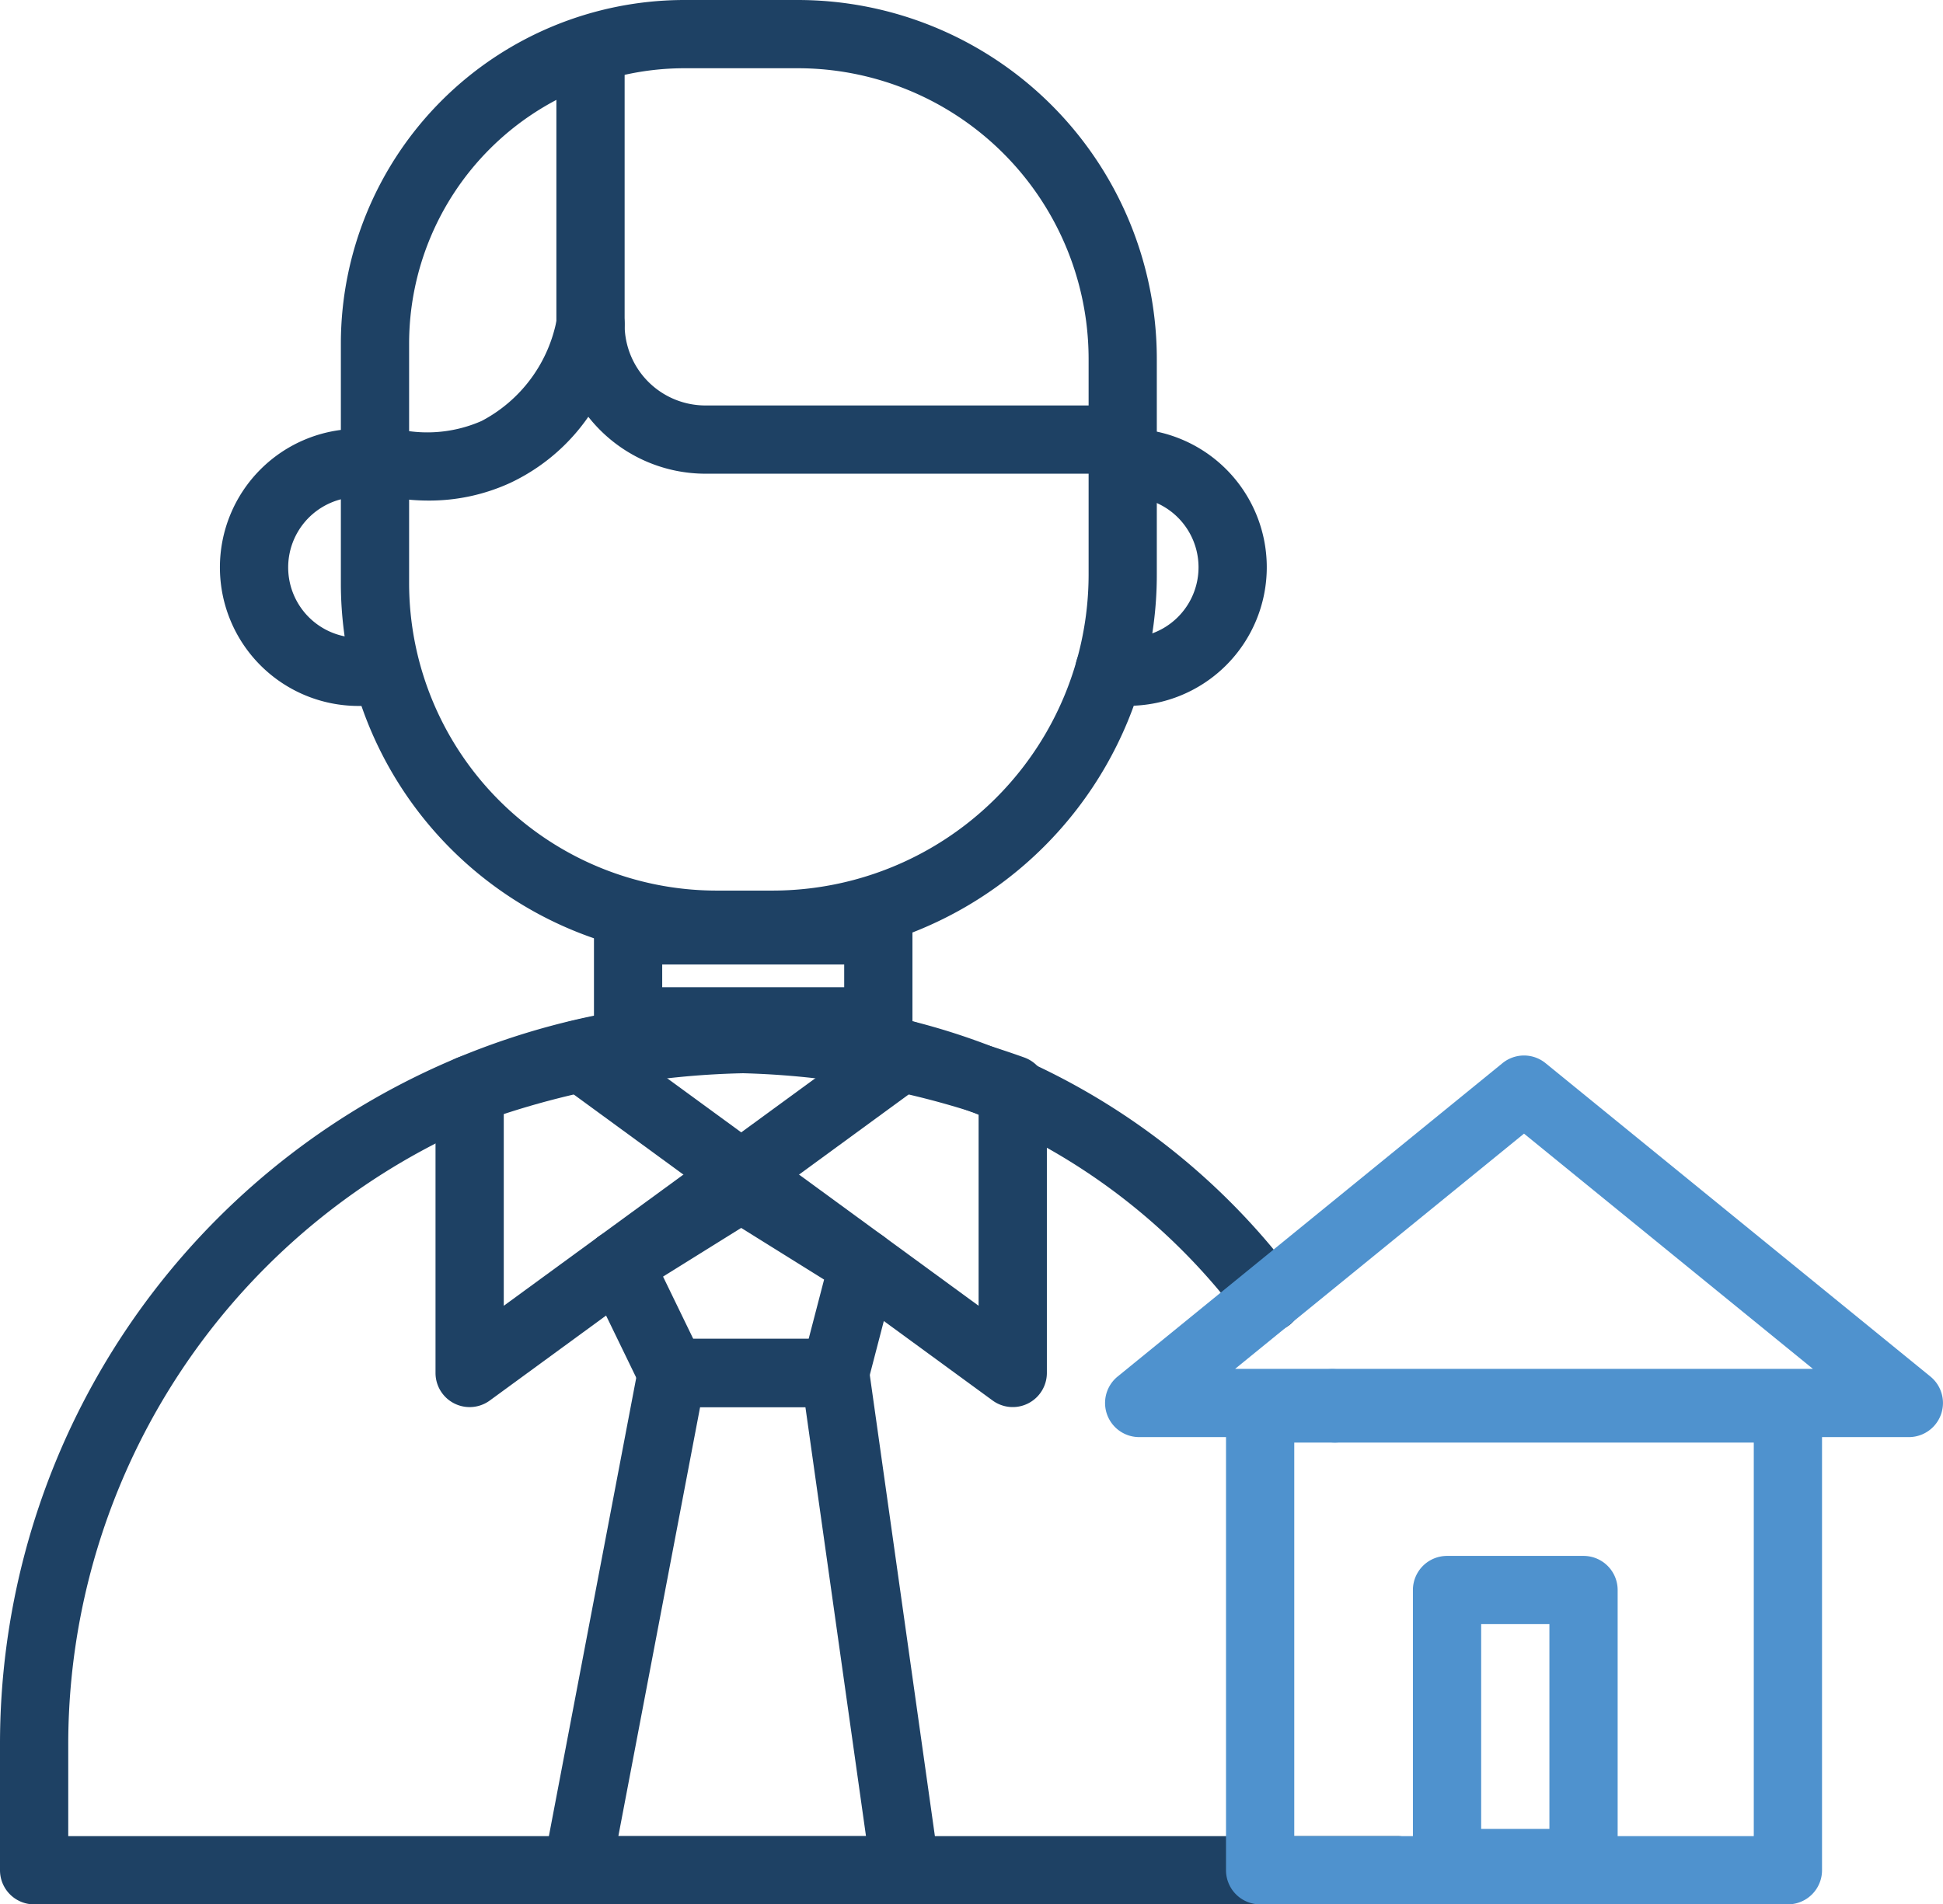
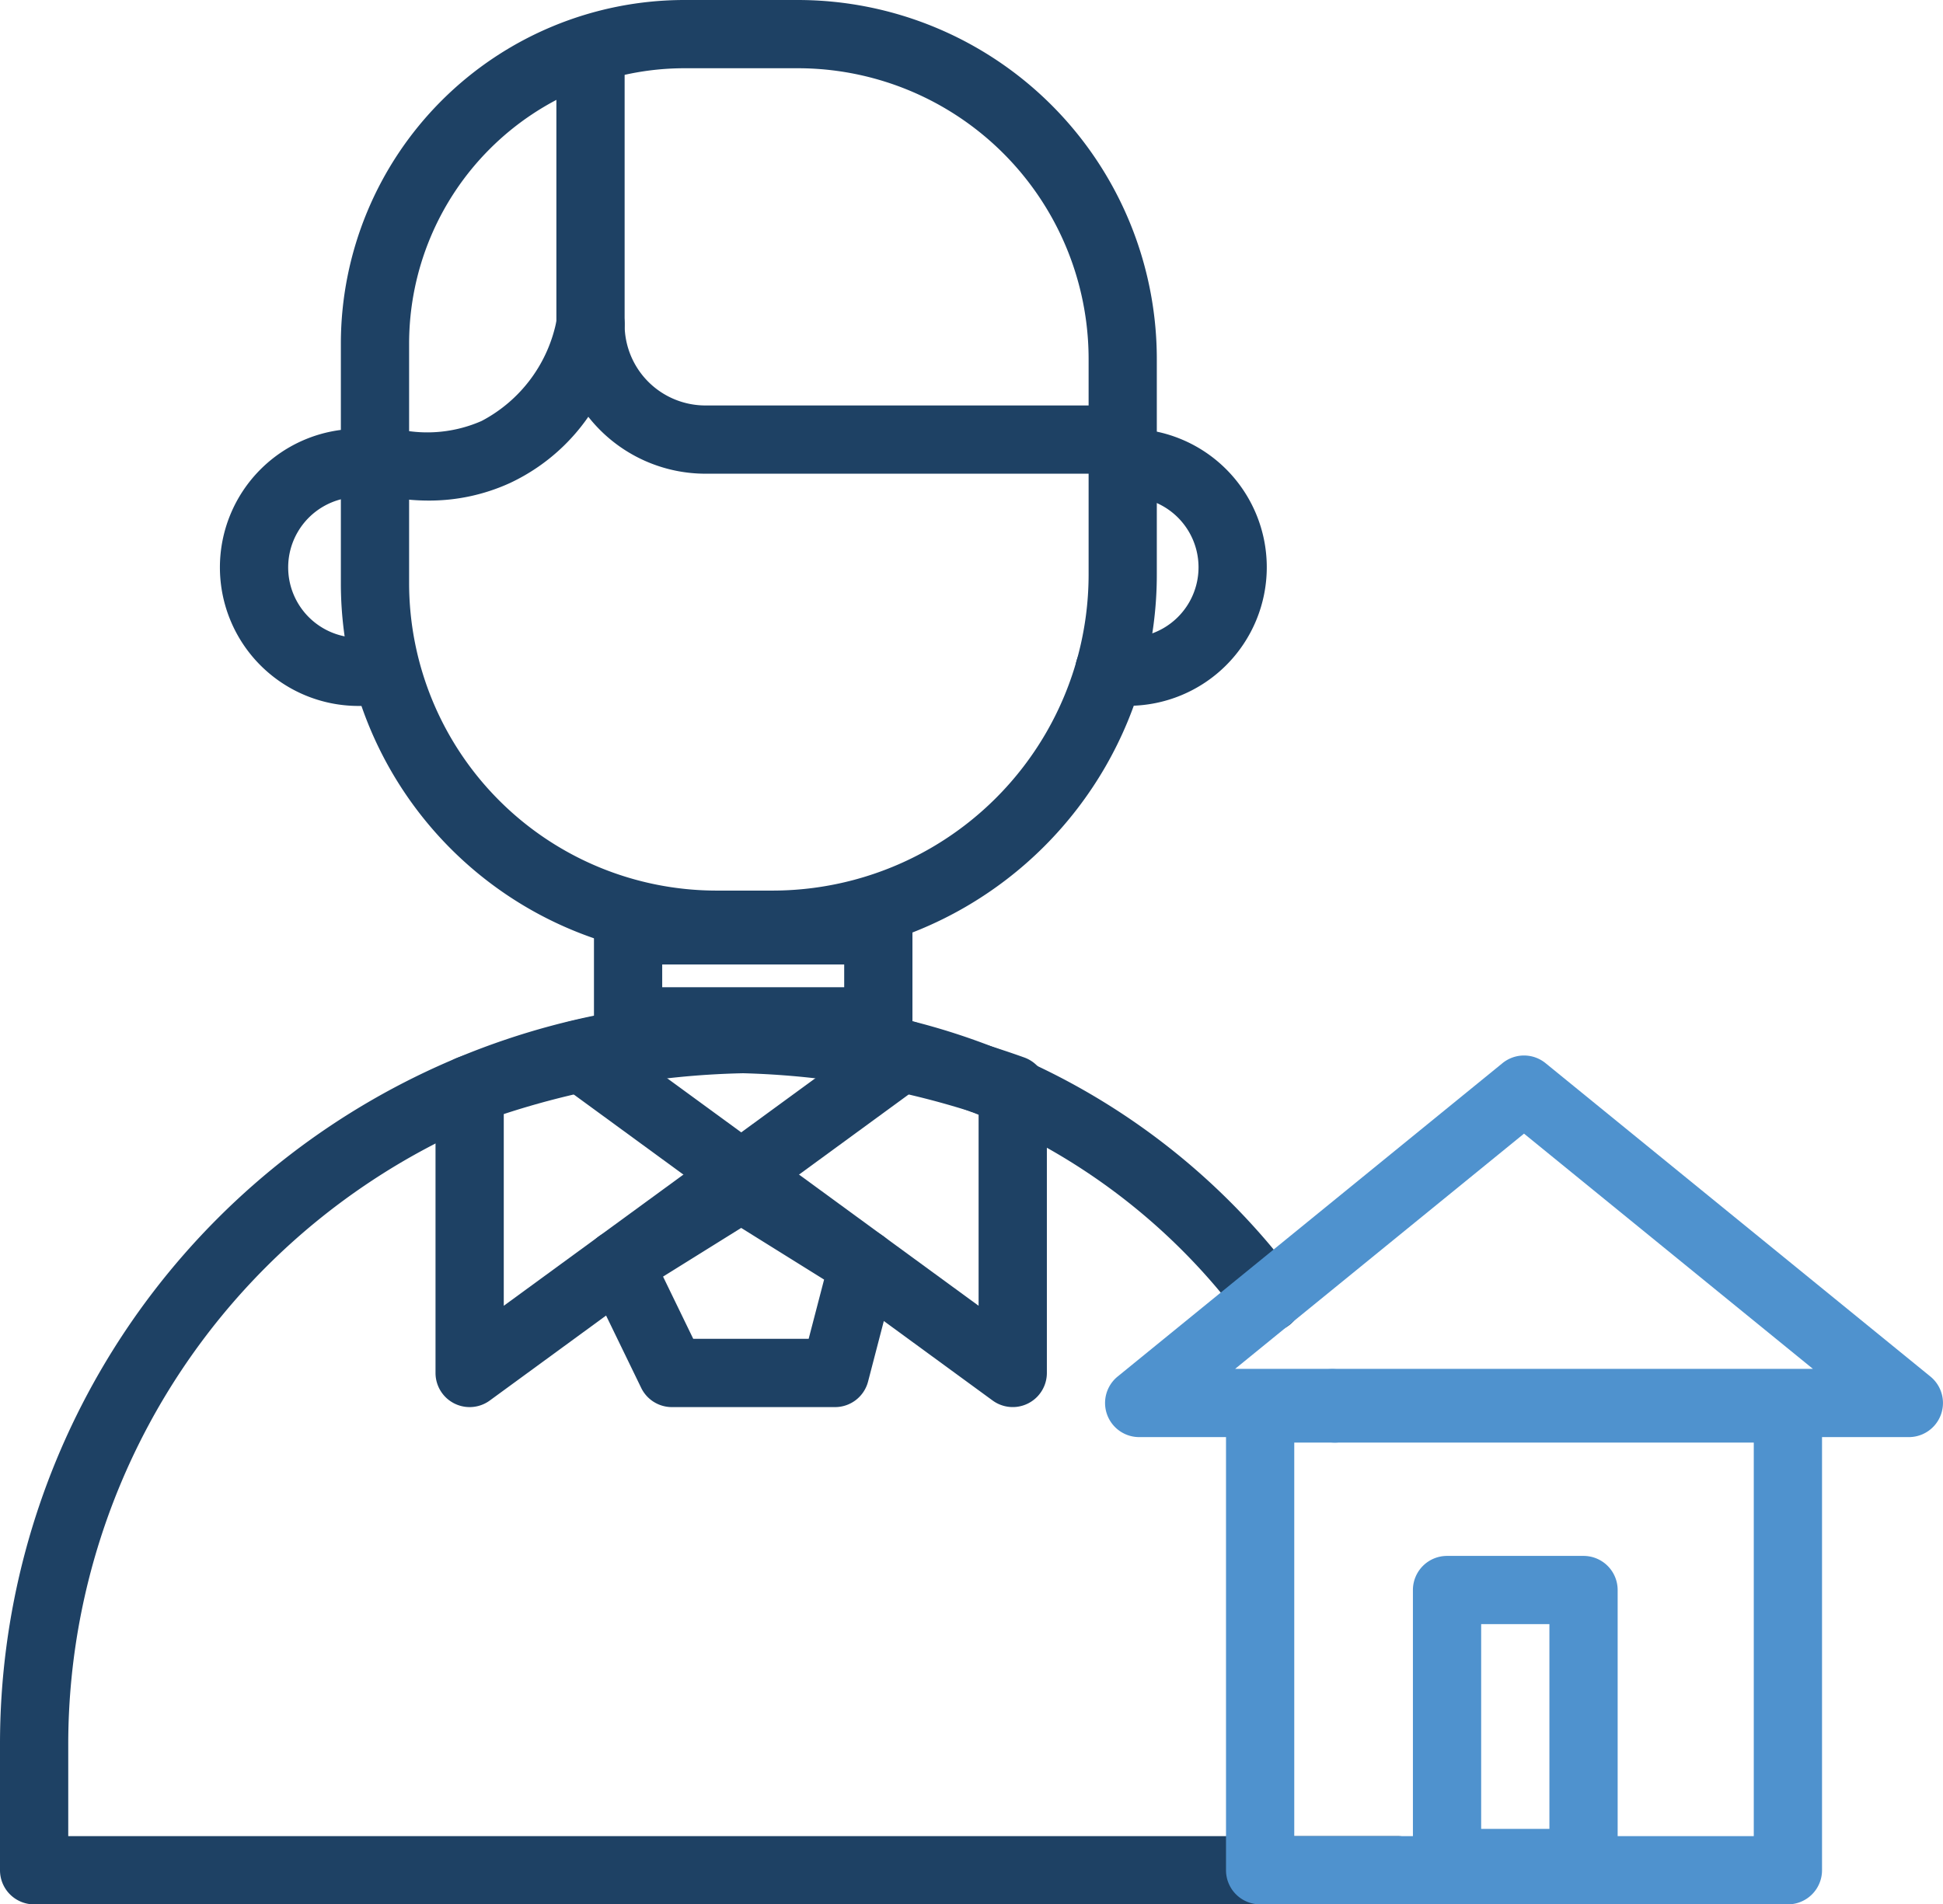
<svg xmlns="http://www.w3.org/2000/svg" width="85.412" height="83.72" viewBox="0 0 85.412 83.72">
  <g transform="translate(-0.2 -0.2)">
    <g transform="translate(1.7 1.7)">
      <path d="M62.936,132.235H3a1.5,1.5,0,0,1-1.5-1.5v-5.53A32.682,32.682,0,0,1,34.205,92.5a30.089,30.089,0,0,1,6.725.756l.184.041.133.03q.051.01.1.024l.033.008.076.018.015,0,.123.031.063.014a29.757,29.757,0,0,1,3.529,1.133l.051.017.053.02c.483.19.925.377,1.35.573a30.386,30.386,0,0,1,11.813,9.507,1.5,1.5,0,1,1-2.405,1.793A27.377,27.377,0,0,0,45.4,97.9l-.009,0c-.357-.164-.73-.323-1.138-.485q-.047-.015-.094-.033a26.792,26.792,0,0,0-3.21-1.037c-.058-.013-.133-.031-.223-.055l-.015,0-.1-.024-.168-.038-.153-.034-.022,0a27.084,27.084,0,0,0-6.063-.682A29.7,29.7,0,0,0,4.5,125.205v4.03H62.936a1.5,1.5,0,1,1,0,3Z" transform="translate(-3 -50.015)" fill="#1e4164" />
      <path d="M121.172,129.242a1.5,1.5,0,0,1-1.388-.929c-.016-.039-.038-.087-.066-.142a1.5,1.5,0,0,1,2.683-1.342c.061.122.112.234.157.341a1.5,1.5,0,0,1-1.386,2.072Z" transform="translate(-63.995 -67.323)" fill="#4f92ce" />
      <path d="M55.284,92.883h0a27.413,27.413,0,0,1,6.882.754,1.5,1.5,0,0,1,.476,2.654L43.493,110.283a1.5,1.5,0,0,1-2.385-1.211V96.615a1.5,1.5,0,0,1,1-1.414A39.443,39.443,0,0,1,55.284,92.883ZM57.962,96c-.78-.067-1.678-.113-2.677-.113h0A36.207,36.207,0,0,0,44.108,97.69v8.428Z" transform="translate(-23.463 -50.213)" fill="#1e4164" />
      <path d="M58.855,92.883A39.444,39.444,0,0,1,72.032,95.2a1.5,1.5,0,0,1,1,1.414v12.457a1.5,1.5,0,0,1-2.385,1.211L51.5,96.292a1.5,1.5,0,0,1,.476-2.654A27.407,27.407,0,0,1,58.855,92.883ZM70.031,97.69a36.21,36.21,0,0,0-11.177-1.807c-1,0-1.9.045-2.679.111l13.856,10.123Z" transform="translate(-28.513 -50.213)" fill="#1e4164" />
-       <path d="M66.807,148.133H52.382a1.5,1.5,0,0,1-1.473-1.781l4.166-21.861a1.5,1.5,0,0,1,1.473-1.219h7.173a1.5,1.5,0,0,1,1.485,1.29l3.086,21.861a1.5,1.5,0,0,1-1.485,1.71Zm-12.612-3H65.081l-2.663-18.861H57.789Z" transform="translate(-28.513 -65.913)" fill="#1e4164" />
      <path d="M61.56,106.424a1.5,1.5,0,0,1,.793.227L67.727,110a1.5,1.5,0,0,1,.658,1.651l-1.248,4.795a1.5,1.5,0,0,1-1.452,1.122H58.513a1.5,1.5,0,0,1-1.349-.845l-2.327-4.795A1.5,1.5,0,0,1,55.393,110l5.374-3.348A1.5,1.5,0,0,1,61.56,106.424Zm3.644,5.538-3.644-2.271-3.435,2.14,1.327,2.735h5.074Z" transform="translate(-30.478 -57.209)" fill="#1e4164" />
      <path d="M0-1.5H11A1.5,1.5,0,0,1,12.5,0V4A1.5,1.5,0,0,1,11,5.5H0A1.5,1.5,0,0,1-1.5,4V0A1.5,1.5,0,0,1,0-1.5Zm9.5,3h-8v1h8Z" transform="translate(26.11 39.401)" fill="#1e4164" />
      <path d="M51.469,43.652H49.023A16.51,16.51,0,0,1,32.5,27.129V16.611A15.111,15.111,0,0,1,47.611,1.5h4.97A15.787,15.787,0,0,1,68.368,17.287v9.465a16.886,16.886,0,0,1-16.9,16.9ZM47.611,4.5A12.111,12.111,0,0,0,35.5,16.611V27.129A13.523,13.523,0,0,0,49.023,40.652h2.447a13.9,13.9,0,0,0,13.9-13.9V17.287A12.787,12.787,0,0,0,52.581,4.5Z" transform="translate(-19.016 -3)" fill="#1e4164" />
      <path d="M76.994,23.875H58.65a6.557,6.557,0,0,1-6.55-6.55V6a1.5,1.5,0,0,1,3,0V17.325a3.554,3.554,0,0,0,3.55,3.55H76.994a1.5,1.5,0,0,1,0,3Z" transform="translate(-29.142 -4.55)" fill="#1e4164" />
      <path d="M36.354,37.162a9.324,9.324,0,0,1-2.816-.435,1.5,1.5,0,0,1,.923-2.854,5.936,5.936,0,0,0,4.227-.211,6.38,6.38,0,0,0,3.305-4.476,1.5,1.5,0,1,1,2.959.493,9.8,9.8,0,0,1-.965,2.776,8.657,8.657,0,0,1-4.043,3.931A8.526,8.526,0,0,1,36.354,37.162Z" transform="translate(-19.016 -16.656)" fill="#1e4164" />
      <path d="M27.592,52.684a6.092,6.092,0,1,1,0-12.184,6.019,6.019,0,0,1,.967.078,1.5,1.5,0,0,1-.483,2.961,3.009,3.009,0,0,0-.483-.038,3.092,3.092,0,0,0,0,6.184,2.97,2.97,0,0,0,.8-.1,1.5,1.5,0,0,1,.8,2.89A5.968,5.968,0,0,1,27.592,52.684Z" transform="translate(-13.333 -23.149)" fill="#1e4164" />
      <path d="M101.617,52.684a6.137,6.137,0,0,1-1.095-.1,1.5,1.5,0,1,1,.537-2.952,3.176,3.176,0,0,0,.558.048,3.092,3.092,0,0,0,0-6.184c-.064,0-.115,0-.154,0a1.5,1.5,0,0,1-.176-2.995c.126-.007.234-.007.33-.007a6.092,6.092,0,0,1,0,12.184Z" transform="translate(-53.523 -23.149)" fill="#1e4164" />
      <path d="M0-1.5H23.2A1.5,1.5,0,0,1,24.7,0V20.3a1.5,1.5,0,0,1-1.5,1.5H0a1.5,1.5,0,0,1-1.5-1.5V0A1.5,1.5,0,0,1,0-1.5Zm21.7,3H1.5V18.8H21.7Z" transform="translate(53.894 60.419)" fill="#4f92ce" />
      <path d="M120.417,97.5a1.5,1.5,0,0,1,.947.337l16.917,13.776a1.5,1.5,0,0,1-.947,2.663H103.5a1.5,1.5,0,0,1-.947-2.663L119.47,97.837A1.5,1.5,0,0,1,120.417,97.5Zm12.7,13.776-12.7-10.341-12.7,10.341Z" transform="translate(-54.923 -52.598)" fill="#4f92ce" />
      <path d="M0-1.5H6A1.5,1.5,0,0,1,7.5,0V12A1.5,1.5,0,0,1,6,13.5H0A1.5,1.5,0,0,1-1.5,12V0A1.5,1.5,0,0,1,0-1.5Zm4.5,3h-3v9h3Z" transform="translate(62.11 68.401)" fill="#4f92ce" />
    </g>
  </g>
</svg>